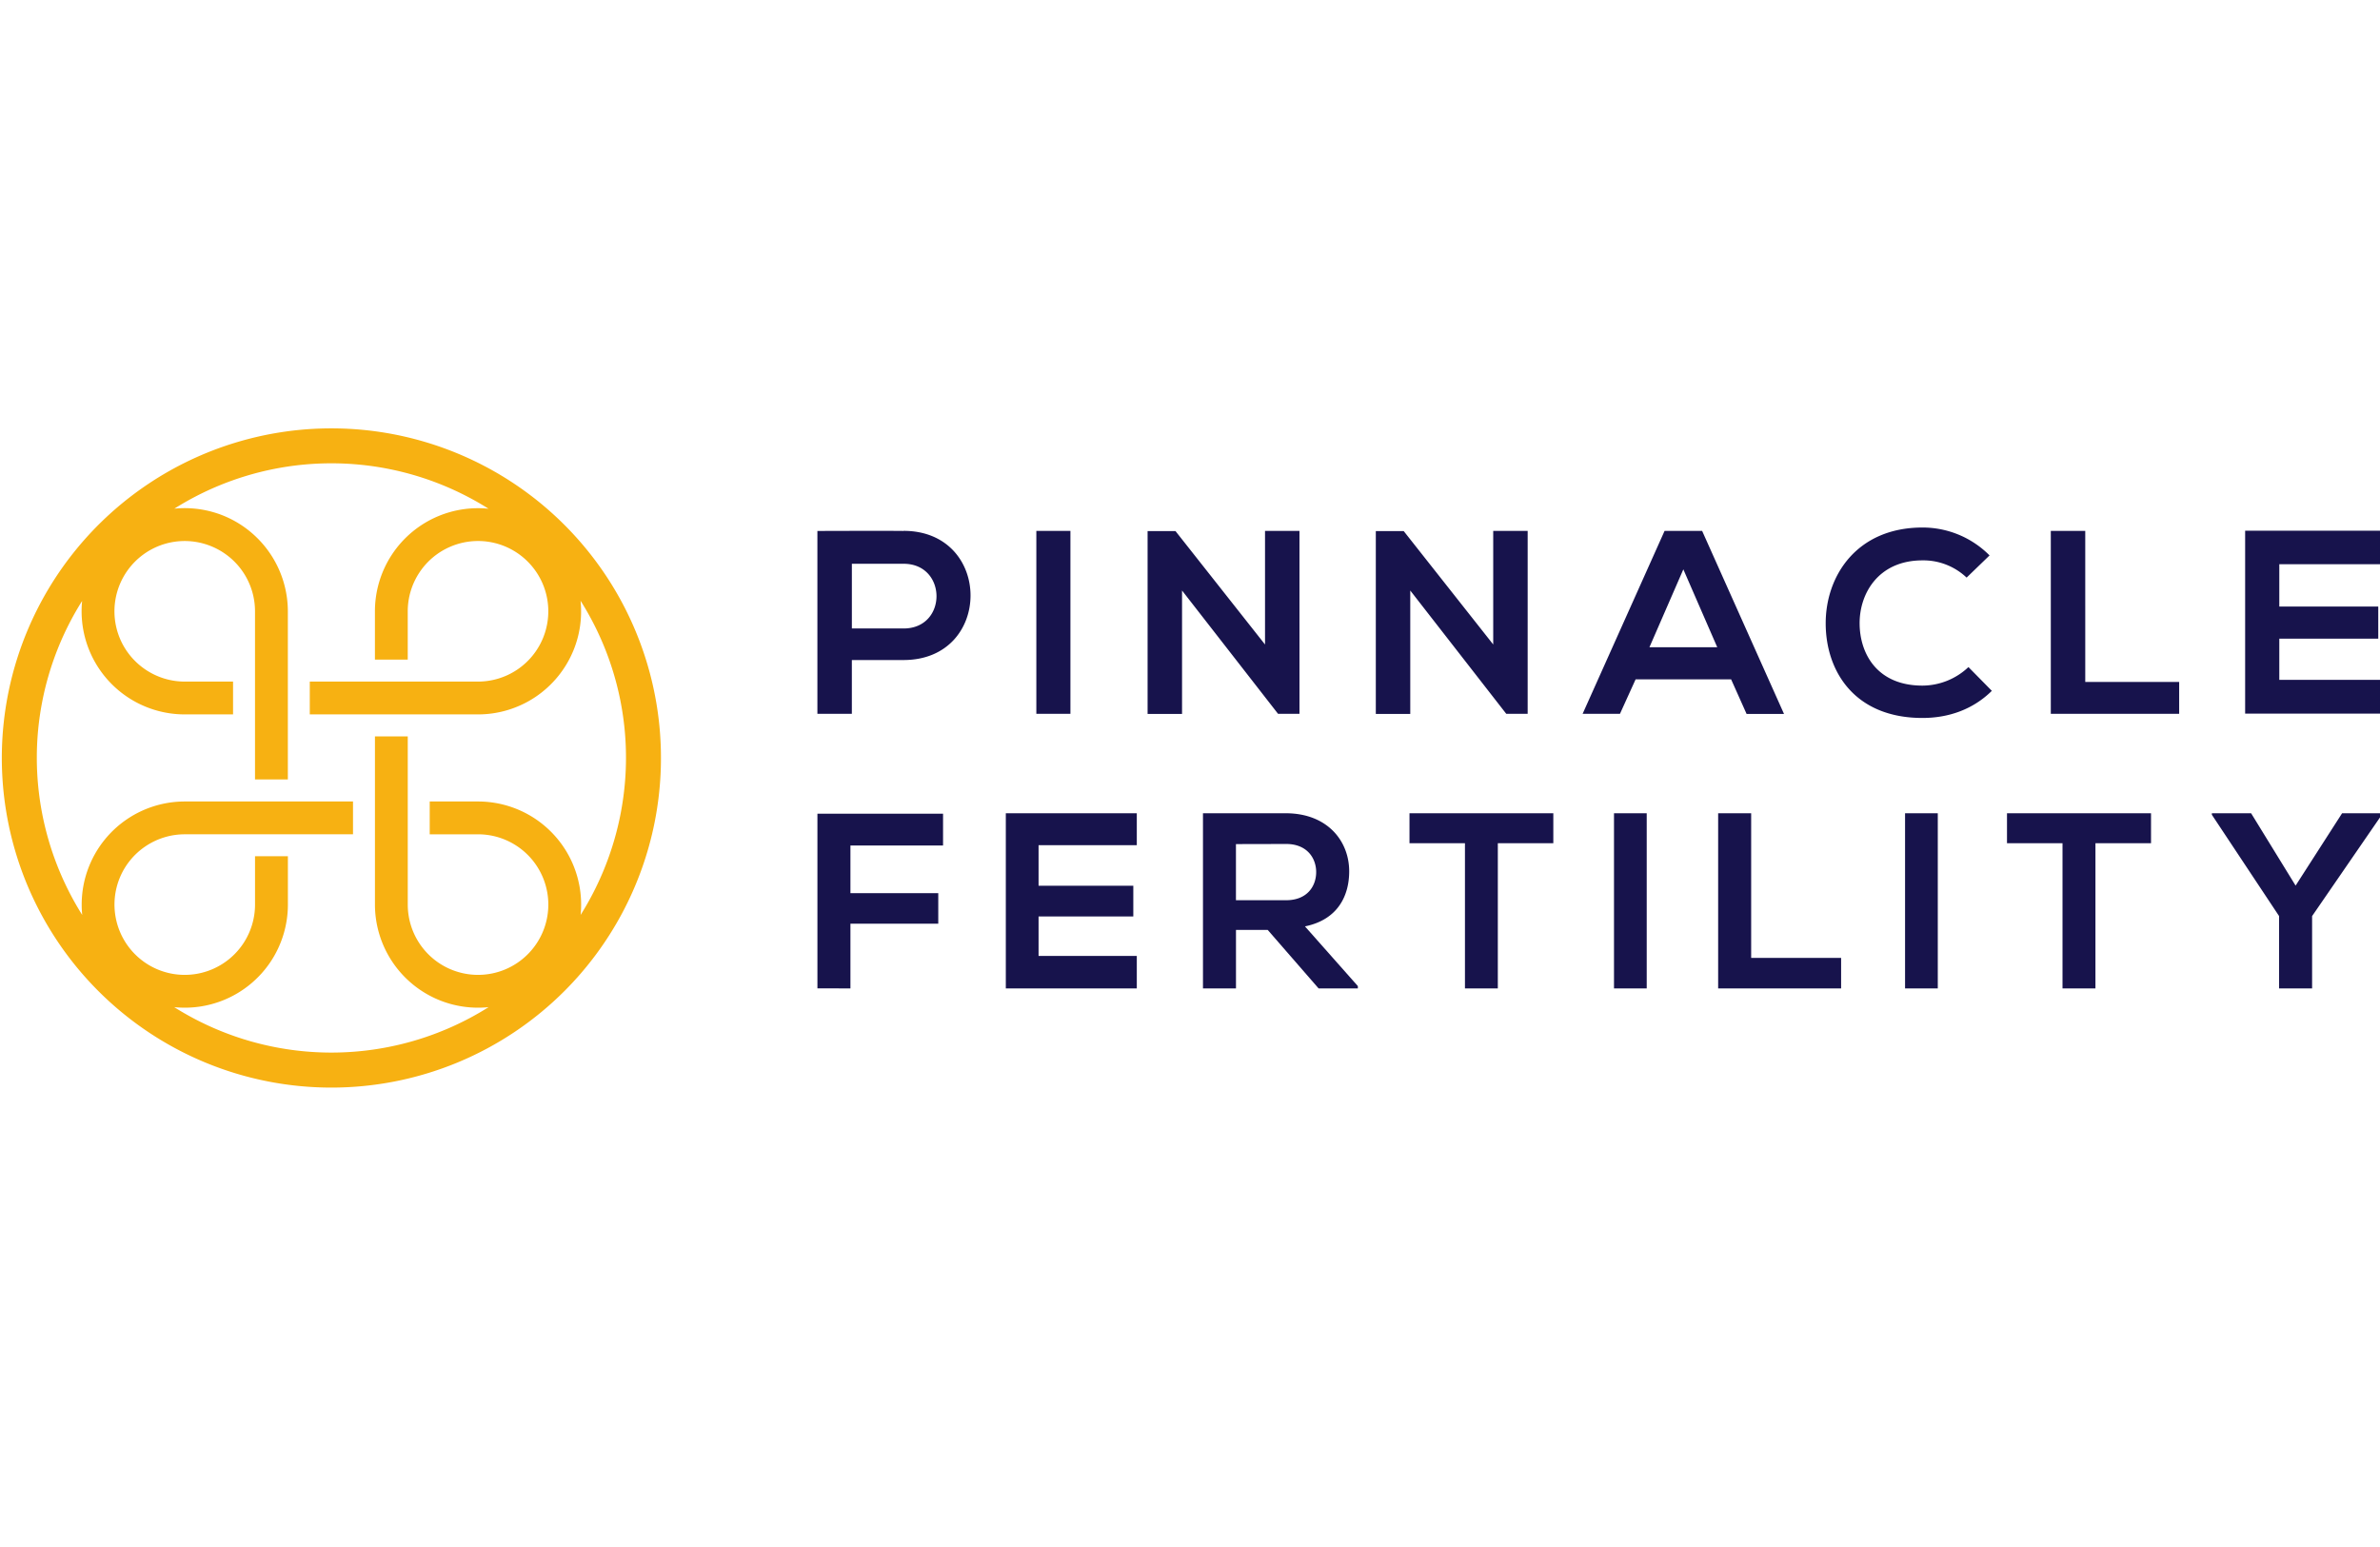
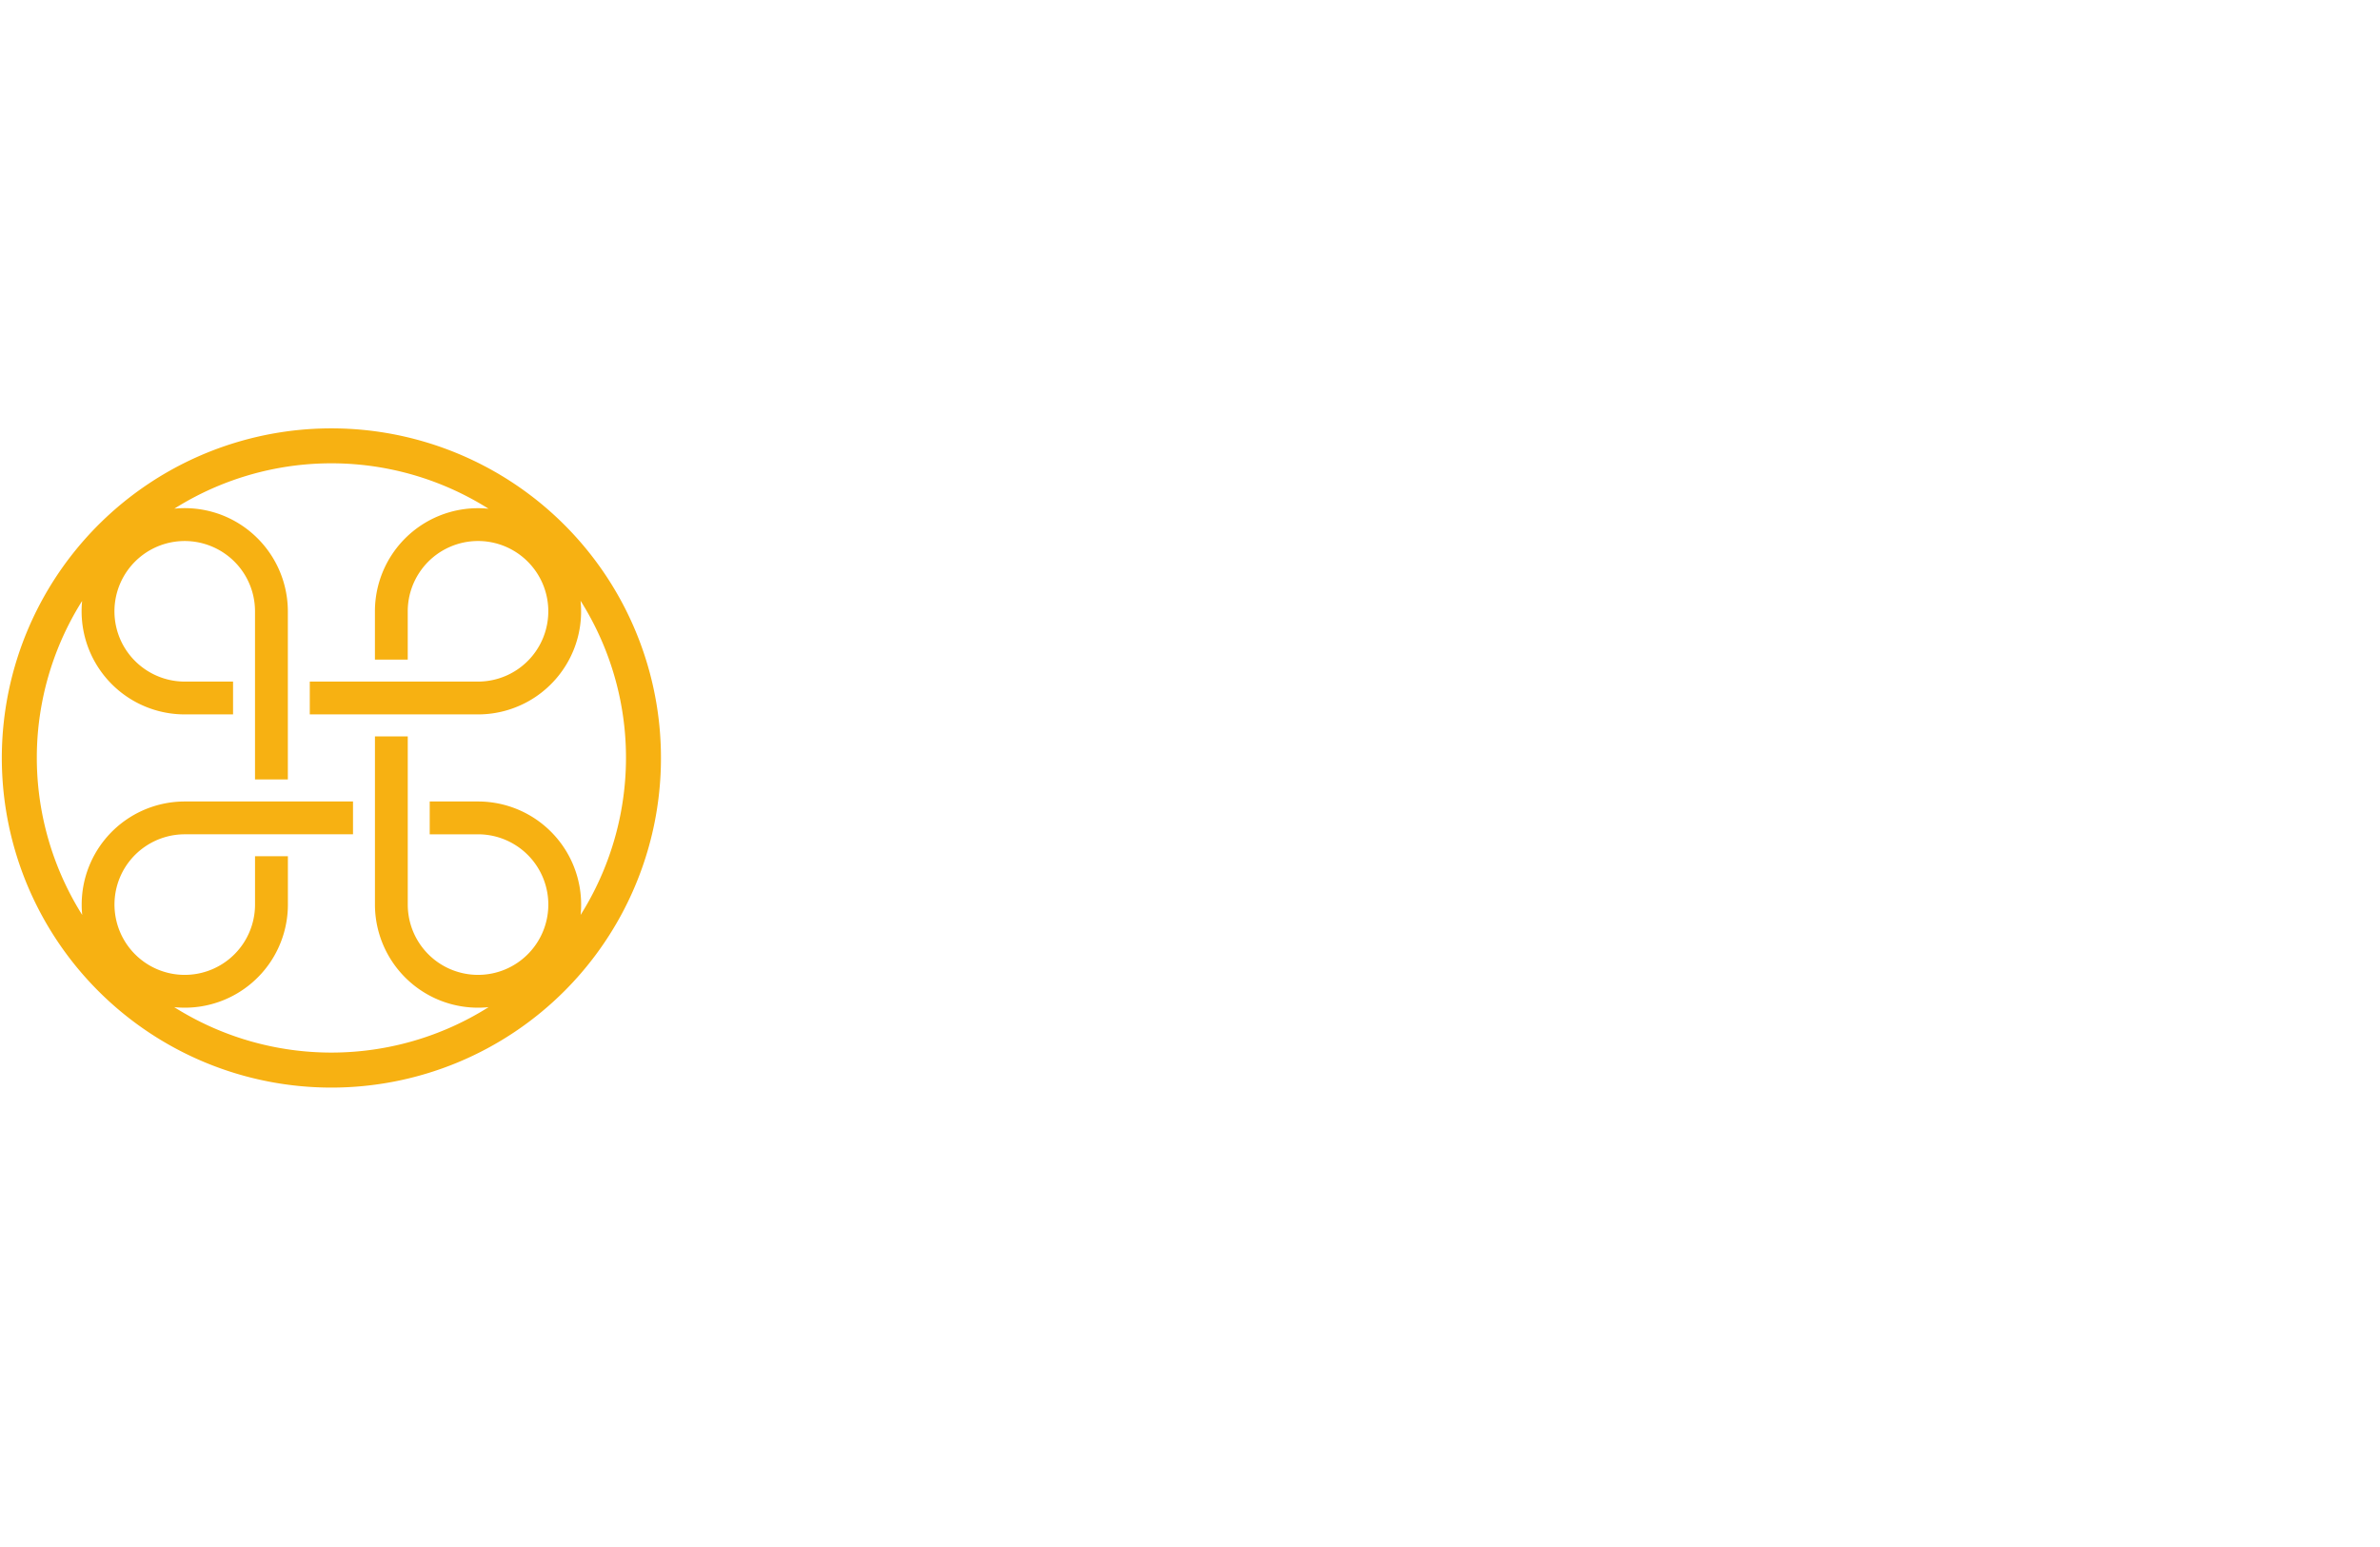
<svg xmlns="http://www.w3.org/2000/svg" width="100%" height="100%" viewBox="0 0 400 260" fill-rule="evenodd" stroke-linejoin="round" stroke-miterlimit="2">
  <path d="M94.869 166.556c-5.144 5.145-11.25 9.229-17.971 12.015-13.568 5.623-28.832 5.623-42.4 0-6.721-2.786-12.828-6.869-17.971-12.015-7.746-7.748-13.022-17.621-15.157-28.365s-1.037-21.882 3.155-32.005a55.41 55.41 0 0 1 20.401-24.858c9.107-6.086 19.818-9.335 30.771-9.335a55.39 55.39 0 0 1 30.773 9.335 55.4 55.4 0 0 1 20.399 24.858c4.193 10.12 5.292 21.26 3.155 32.004s-7.41 20.618-15.154 28.366zm-81.063-65.564a49.53 49.53 0 0 0-6.671 16.738c-2.514 12.653.068 25.522 6.682 36.043-.287-2.841.132-5.719 1.231-8.371 1.311-3.165 3.531-5.872 6.379-7.776s6.2-2.921 9.626-2.922h28.277v5.514H31.053c-4.768-.001-9.09 2.885-10.915 7.29a11.83 11.83 0 0 0 2.56 12.875 11.8 11.8 0 0 0 12.872 2.561c2.158-.894 4.004-2.407 5.3-4.35s1.992-4.226 1.992-6.563v-8.124h5.524v8.124a17.35 17.35 0 0 1-2.92 9.628 17.34 17.34 0 0 1-7.776 6.381c-2.664 1.105-5.553 1.523-8.407 1.229a49.53 49.53 0 0 0 26.415 7.636 49.54 49.54 0 0 0 26.417-7.636 17.3 17.3 0 0 1-8.402-1.229 17.36 17.36 0 0 1-10.696-16.009v-28.264h5.515v28.265c0 2.337.694 4.622 1.992 6.563s3.142 3.457 5.3 4.35a11.81 11.81 0 0 0 6.825.672 11.79 11.79 0 0 0 6.046-3.233c1.652-1.652 2.777-3.756 3.233-6.048a11.81 11.81 0 0 0-.672-6.825c-.894-2.158-2.407-4.004-4.35-5.3a11.81 11.81 0 0 0-6.561-1.992h-8.124v-5.515h8.124a17.33 17.33 0 0 1 9.626 2.92 17.34 17.34 0 0 1 6.381 7.776c1.098 2.654 1.518 5.529 1.232 8.369 6.612-10.521 9.192-23.387 6.679-36.039a49.53 49.53 0 0 0-6.692-16.769c.292 2.808-.098 5.699-1.219 8.411a17.34 17.34 0 0 1-6.381 7.776 17.33 17.33 0 0 1-9.626 2.92H52.064v-5.516h28.278a11.81 11.81 0 0 0 6.561-1.992c1.943-1.297 3.457-3.142 4.35-5.3s1.128-4.535.672-6.827a11.8 11.8 0 0 0-3.233-6.046c-1.65-1.652-3.754-2.779-6.046-3.235a11.81 11.81 0 0 0-6.825.674c-2.158.894-4.004 2.407-5.3 4.35a11.81 11.81 0 0 0-1.992 6.561v8.126h-5.515v-8.126a17.33 17.33 0 0 1 2.92-9.626c1.904-2.85 4.611-5.072 7.776-6.383 2.66-1.101 5.546-1.519 8.395-1.227-2.367-1.493-4.861-2.786-7.459-3.863a49.5 49.5 0 0 0-18.951-3.772c-6.502 0-12.94 1.283-18.949 3.772-2.592 1.074-5.083 2.364-7.446 3.853a17.35 17.35 0 0 1 8.383 1.231 17.38 17.38 0 0 1 10.696 16.016v28.264l-5.52-.001v-28.264a11.81 11.81 0 0 0-1.992-6.561c-2.65-3.964-7.451-5.952-12.127-5.022a11.8 11.8 0 0 0-6.046 3.233 11.83 11.83 0 0 0-3.233 6.05c-.455 2.292-.22 4.665.674 6.825 1.826 4.405 6.147 7.291 10.915 7.29h8.12v5.515h-8.12a17.32 17.32 0 0 1-9.631-2.92 17.35 17.35 0 0 1-6.385-7.778c-1.099-2.655-1.518-5.536-1.231-8.378z" fill="#f7b112" />
-   <path d="M143.171 94.751h8.684c7.365 0 7.409 10.875 0 10.875h-8.684V94.751zm-.241 71.371v-10.879h14.762v-5.127H142.93v-8.02h15.566v-5.335h-21.114v29.349l5.548.011h-.001zm48.129-5.459h-16.509v-6.638h15.922v-5.167h-15.922v-6.807h16.509v-5.374h-22.014v29.444h22.014v-5.459.001zm37.167 5.083l-8.904-10.053c5.583-1.133 7.433-5.227 7.433-9.246 0-5.103-3.655-9.726-10.585-9.766h-13.99v29.444h5.548v-9.833h5.335l8.551 9.829h6.596v-.376h.017-.002zm-12.061-23.903c3.487 0 5.041 2.361 5.041 4.725s-1.511 4.728-5.041 4.728h-8.442v-9.433l8.442-.019v-.001zm30.022 24.28h5.549V141.72h9.326v-5.041h-24.173v5.041h9.322v24.403h-.024zm30.574 0v-29.444h-5.5v29.444h5.5zm12.005-29.445v29.445h20.666v-5.127h-15.118v-24.319h-5.548zm36.913 29.445v-29.444h-5.5v29.444h5.5zm20.949 0h5.548V141.72h9.34v-5.041H337.31v5.041h9.331v24.403h-.014zm31.71-29.444h-6.596v.252l11.3 17.032v12.162h5.548v-12.162l11.718-17.032v-.252h-6.676l-7.815 12.162-7.479-12.162zM151.85 89.234c-4.824-.044-9.648 0-14.472 0v30.738h5.79v-9.042h8.684c15.04 0 14.997-21.712 0-21.712v.016h-.001zm28.054 30.738V89.227h-5.729v30.736l5.729.009zm32.7-11.659l-15.044-19.057h-4.687v30.736h5.79V99.246l16.138 20.727h3.598V89.227h-5.79v19.057l-.004.028-.002.001zm38.356 0l-15.044-19.057h-4.687v30.736h5.79V99.246l16.138 20.727h3.594V89.227h-5.79v19.085l-.001.001zm42.565 11.679h6.311l-13.764-30.765h-6.311l-13.771 30.736h6.276l2.628-5.79h16.049l2.59 5.79-.009.028v.001zm-4.909-11.209h-11.401l5.7-13.094 5.7 13.094zm42.213 3.333a11.32 11.32 0 0 1-7.72 3.113c-7.585 0-10.525-5.309-10.568-10.394s3.158-10.655 10.568-10.655a10.56 10.56 0 0 1 7.413 2.896l3.857-3.728c-1.474-1.487-3.228-2.667-5.159-3.471a15.86 15.86 0 0 0-6.098-1.219c-11.101 0-16.318 8.179-16.282 16.179s4.863 15.829 16.266 15.829c4.422 0 8.505-1.448 11.657-4.559l-3.931-3.994-.004.004zm13.844-22.888v30.736h21.573v-5.351h-15.784V89.227h-5.79l.001.001zm55.636 25.036h-17.233v-6.928h16.631v-5.391h-16.631v-7.12h17.233v-5.629h-22.975v30.736h22.975v-5.668z" fill="#17134c" fill-rule="nonzero" />
</svg>